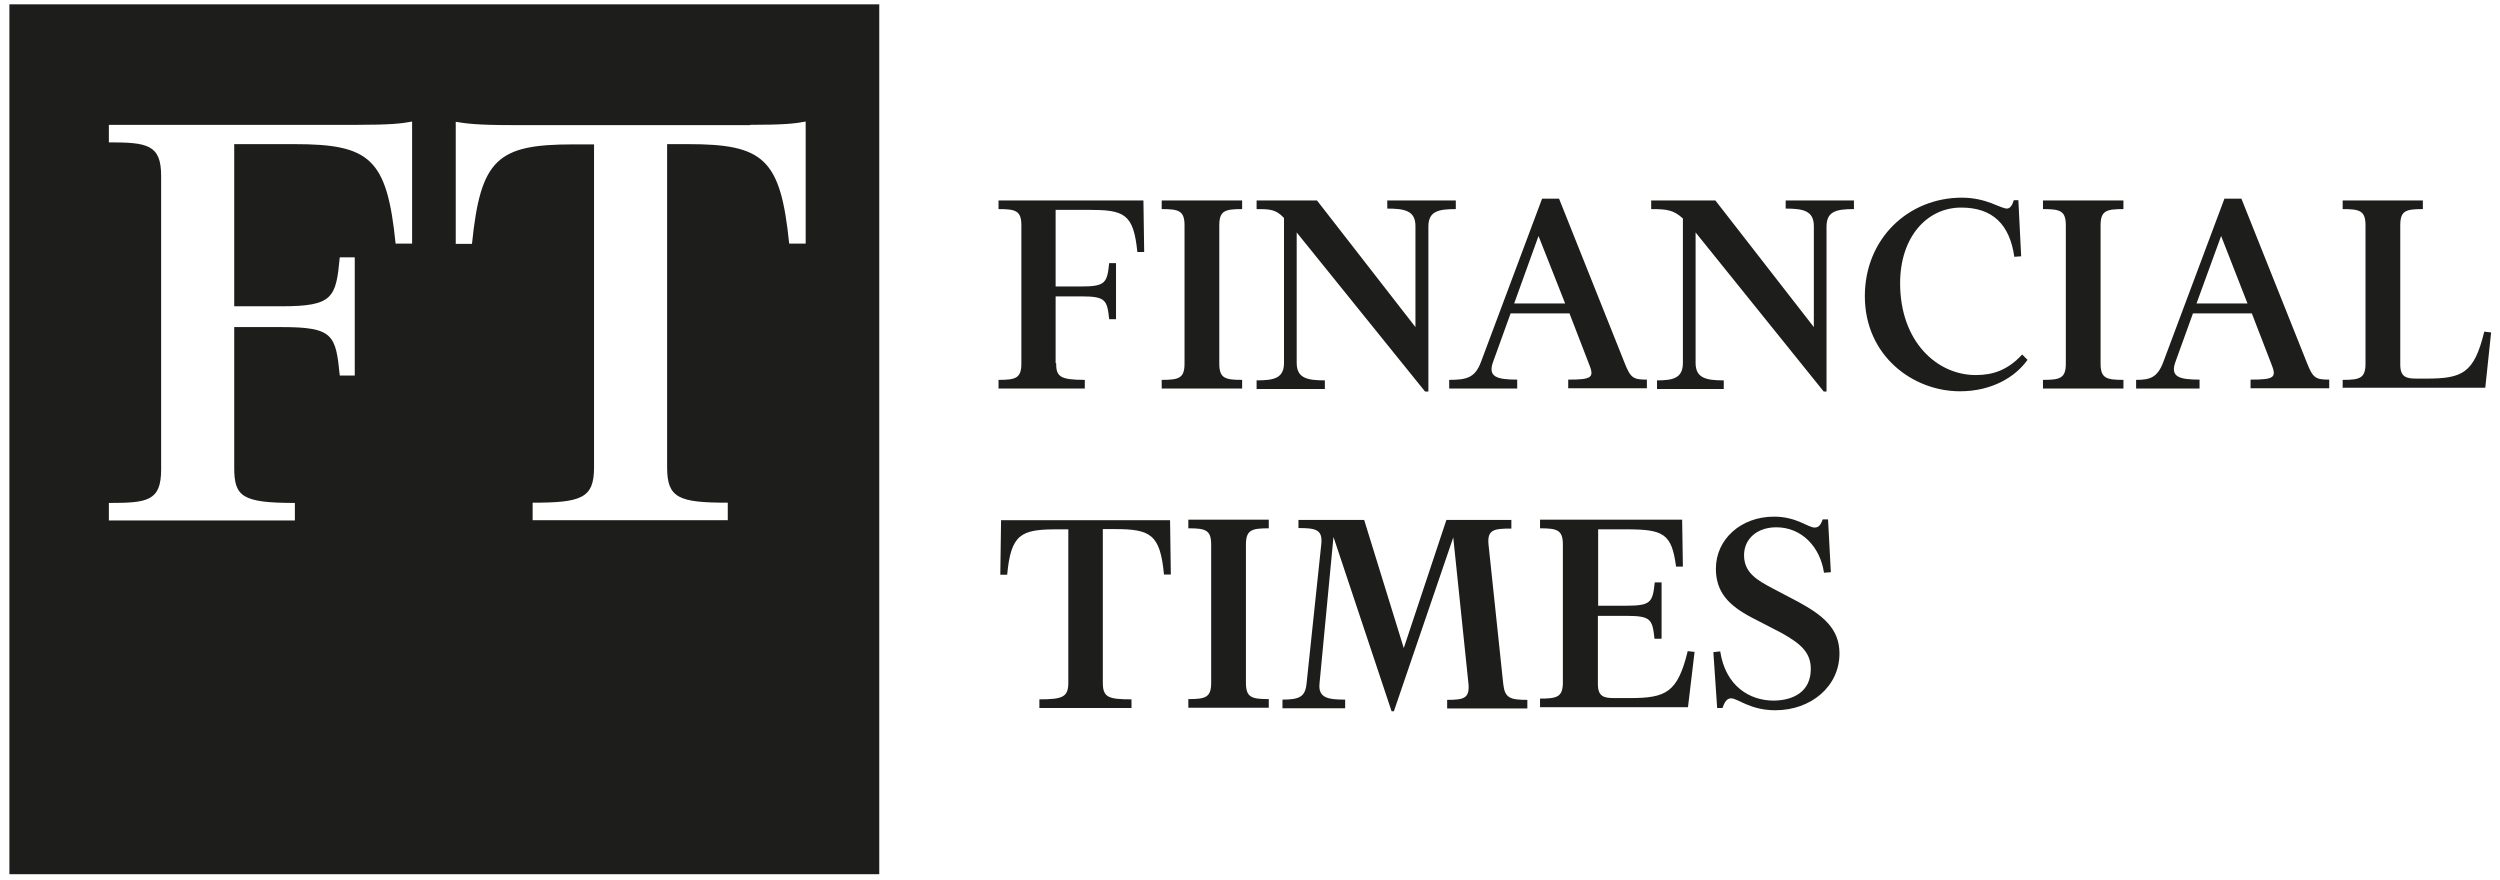
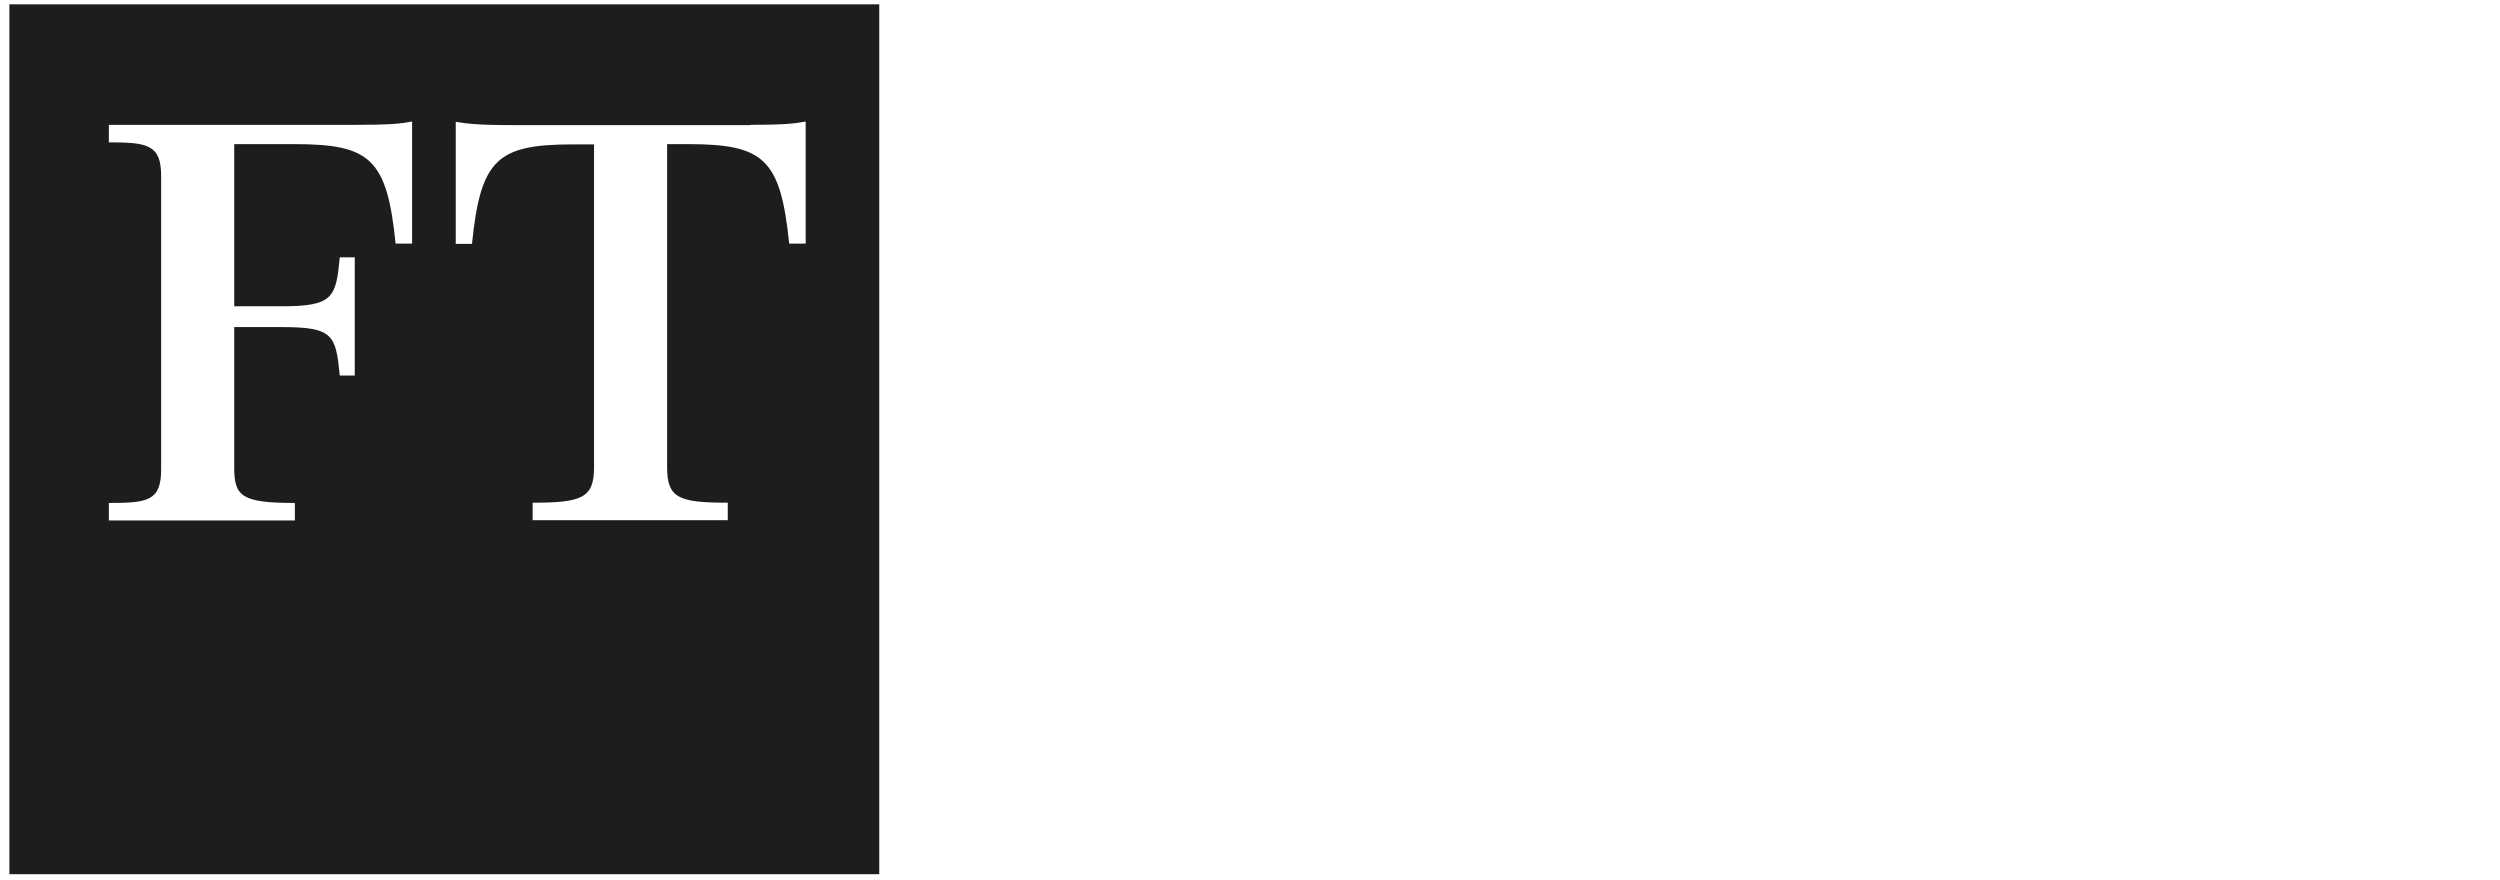
<svg xmlns="http://www.w3.org/2000/svg" viewBox="0 0 985.2 346.9">
  <g fill="#1d1d1b">
    <path d="m3.7 1.7v342.8h342.8v-342.8zm158.7 94.3h-6.5c-3.4-33.5-10-39.2-39.9-39.2h-23.7v63.9h18.7c20.3 0 21.4-3.4 22.9-19.3h5.9v46.6h-5.9c-1.6-16-2.5-19.1-22.9-19.1h-18.7v55.4c0 11.4 3.1 13.9 23.9 13.9v6.9h-73.3v-6.9c15.2 0 20.6-.7 20.6-13.2v-115.7c0-12.3-5.4-13.2-20.6-13.2v-6.9h97.6c13.2 0 17.8-.5 21.9-1.3zm155 0h-6.4c-3.4-33.5-10-39.2-39.9-39.2h-8.2v127.4c0 12.1 4.6 13.9 23.9 13.9v6.9h-76.9v-6.9c19.3 0 24.2-1.8 24.2-13.9v-127.3h-8.2c-29.9 0-36.5 5.7-39.9 39.2h-6.4v-48.1c4.1.7 8.7 1.3 21.9 1.3h94.1v-.1c13.2 0 17.8-.5 21.9-1.3v48.1z" />
-     <path clip-rule="evenodd" d="m416.2 143.1c0 5.3 1.5 6.6 11.3 6.6v3.4h-34v-3.4c6.7 0 9-.6 9-6.4v-54.5c0-5.8-2.3-6.4-9-6.4v-3.4h57.1l.3 20.3h-2.7c-1.5-15.3-5.3-16.6-19.5-16.6h-12.7v30.2h10.1c9.6 0 10.2-1.5 11-9.2h2.7v22.1h-2.7c-.8-7.6-1.4-9-11-9h-10.1v26.3zm41.6 10v-3.4c6.7 0 9-.6 9-6.4v-54.5c0-5.8-2.3-6.4-9-6.4v-3.4h31.7v3.4c-6.7 0-9 .6-9 6.4v54.5c0 5.8 2.3 6.4 9 6.4v3.4zm103.8 1.2-50.6-62.7v51.4c0 6 4.1 6.9 11.1 6.9v3.4h-26.9v-3.4c7 0 10.8-.9 10.8-6.9v-57.1c-3.2-3.4-5.5-3.5-10.8-3.5v-3.4h23.8l38.8 49.9v-39.8c0-6-4.1-6.9-11.1-6.9v-3.2h27v3.4c-7 0-10.8.9-10.8 6.9v65zm36.2-1.2h-26.7v-3.4c7 0 10.2-.9 12.5-7l24.1-64.4h6.7l25.9 64.9c2.3 5.8 3.4 6.4 8.7 6.4v3.4h-31v-3.4c9.5 0 10.4-.8 8.1-6.4l-7.6-19.7h-23.2l-6.9 19.1c-2.1 5.8 1.2 7 9.5 7v3.5zm-1.1-33.5h20.1l-10.5-26.6zm122 34.7-50.5-62.7v51.4c0 6 4.1 6.9 11.1 6.9v3.4h-26.3v-3.4c6.4 0 10.2-.9 10.2-6.9v-56.9c-3.7-3.4-6.4-3.7-12.5-3.7v-3.4h25.3l38.8 49.9v-39.8c0-6-4.1-6.9-11.1-6.9v-3.2h26.9v3.4c-7 0-10.8.9-10.8 6.9v65zm74.9-75.4h1.8l1.1 22.1-2.7.2c-1.8-12.7-8.5-19.4-20.9-19.4-13.7 0-24.1 11.8-24.1 29.8 0 23 14.5 36.2 29.8 36.2 6.6 0 12.5-1.8 18.3-8.1l2.1 2.1c-4.7 6.7-14 12.4-26.6 12.4-18.6 0-37.5-14-37.5-37.5 0-22.7 17.2-38.8 38.2-38.8 9.9 0 15.1 4.3 17.9 4.3 1.1-.1 2-1.2 2.6-3.3zm11.5 74.2v-3.4c6.7 0 9-.6 9-6.4v-54.5c0-5.8-2.3-6.4-9-6.4v-3.4h31.7v3.4c-6.7 0-9 .6-9 6.4v54.5c0 5.8 2.3 6.4 9 6.4v3.4zm61.6 0h-24.9v-3.4c5.5 0 8.4-.9 10.7-7l24.1-64.4h6.7l25.9 64.9c2.3 5.8 3.4 6.4 8.7 6.4v3.4h-31v-3.4c9.5 0 10.4-.8 8.1-6.4l-7.6-19.7h-23.2l-6.9 19.1c-2.1 5.8 1.2 7 9.5 7v3.5zm-1.1-33.5h20.1l-10.4-26.6zm57.6 33.5v-3.4c6.7 0 9-.6 9-6.4v-54.5c0-5.8-2.3-6.4-9-6.4v-3.4h31.6v3.4c-6.7 0-8.9.6-8.9 6.4v54.9c0 4.9 2.4 5.5 6.4 5.5h3.8c14.3 0 18.9-2.1 22.9-18.5l2.7.3-2.3 21.8h-56.3zm-462.1 51.8.3 21.5h-2.7c-1.5-15.9-5.3-17.9-19.5-17.9h-4.6v60.5c0 5.8 2.1 6.6 11.3 6.6v3.4h-36.3v-3.4c9.2 0 11.4-.9 11.4-6.6v-60.4h-4.6c-14.2 0-18 2-19.5 17.9h-2.7l.3-21.5h66.6zm7.2 74v-3.4c6.7 0 9-.6 9-6.4v-54.5c0-5.8-2.3-6.4-9-6.4v-3.4h31.7v3.4c-6.7 0-9 .6-9 6.4v54.5c0 5.8 2.3 6.4 9 6.4v3.4zm127.3-74v3.4c-6.7 0-9.6.3-9 6.3l5.8 54.9c.6 5.6 2.7 6.3 9.5 6.3v3.4h-31.6v-3.4c6.6 0 8.9-.6 8.4-6.3l-6-57.7-23.4 68.5h-.9l-22.9-68.7-5.5 57.7c-.6 5.8 3.4 6.4 10.1 6.4v3.4h-24.7v-3.4c6.7 0 9-1.1 9.5-6.4l5.8-54.9c.6-5.8-2.3-6.3-9-6.3v-3.2h25.9l15.6 50.5 16.8-50.5zm59.1 46.8h-2.7c-.8-7.6-1.4-9-11-9h-11.3v26.9c0 4.9 2.4 5.5 6.4 5.5h6.1c14.3 0 18.9-2.1 22.9-18.5l2.7.3-2.6 21.8h-58.3v-3.4c6.7 0 9-.6 9-6.4v-54.3c0-5.8-2.3-6.4-9-6.4v-3.4h56l.3 18.5h-2.7c-1.7-13.1-5-14.7-19.7-14.7h-11v30.1h11.3c9.6 0 10.2-1.5 11-9.2h2.7v22.1zm58.9 11.9c0-6.7-4.3-10.1-11.6-14.2l-11.8-6.1c-8.9-4.7-14-9.9-14-19.2 0-11.6 9.9-20.5 22.9-20.5 8.9 0 13.4 4.3 16 4.3 1.7 0 2.4-1.1 3.2-3.2h2.1l1.1 20.8-2.7.2c-1.5-10.1-8.7-17.9-18.8-17.9-7.6 0-12.7 4.6-12.7 11 0 7 5.3 9.9 11.3 13.1l10.1 5.3c9.5 5.2 16.2 10.4 16.2 20.3 0 13.1-11.3 22.4-25.3 22.4-9.9 0-14.8-4.7-17.4-4.7-1.7 0-2.6 1.5-3.4 3.8h-2.1l-1.5-22 2.7-.3c2.1 13.7 11.6 19.4 21.1 19.4 7.9-.1 14.6-3.6 14.6-12.5z" fill-rule="evenodd" />
  </g>
</svg>